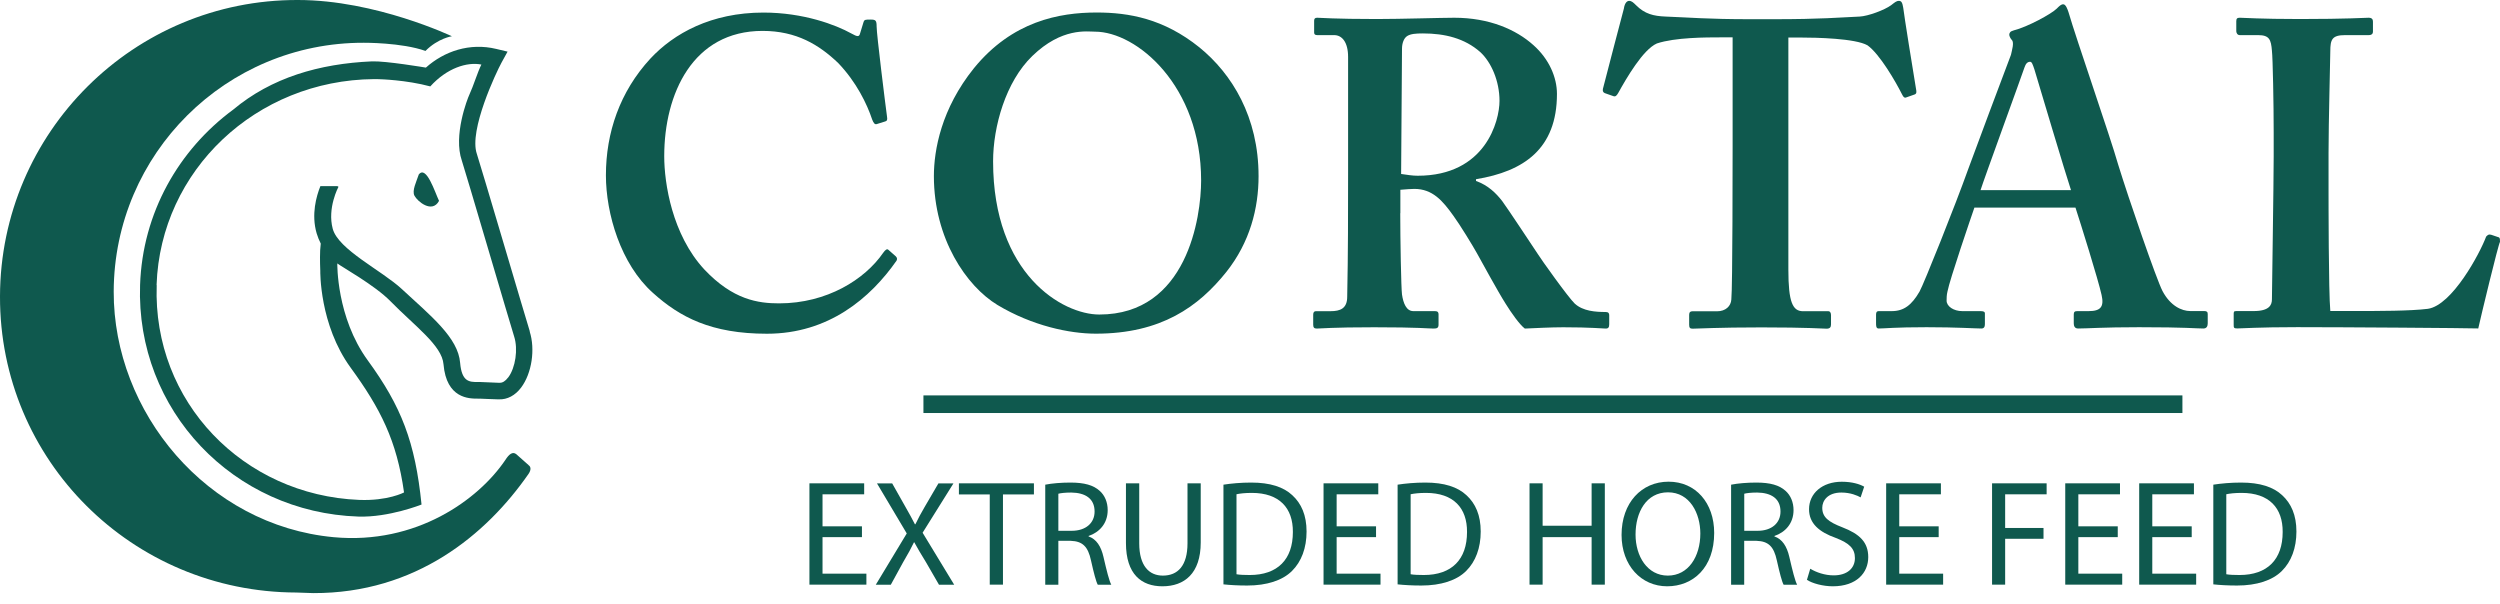
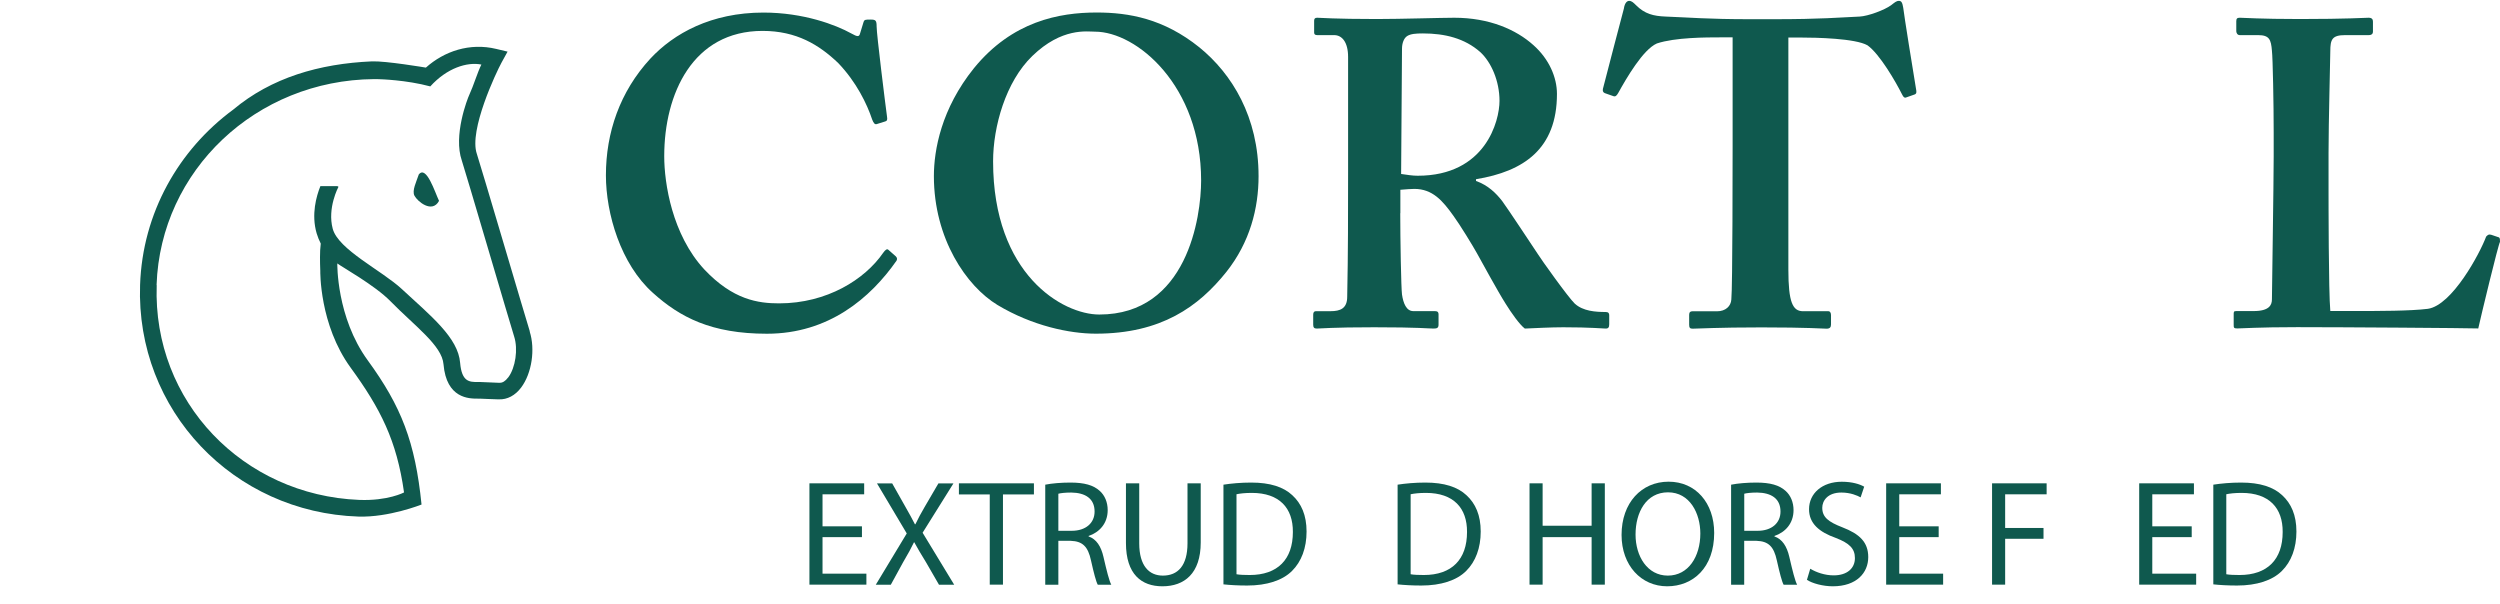
<svg xmlns="http://www.w3.org/2000/svg" width="211" height="51" viewBox="0 0 211 51" fill="none">
  <g clip-path="url(#clip0_103_10546)">
    <path d="M75.598 21.628C75.707 21.738 75.746 21.847 75.672 21.995C73.466 25.153 69.942 28.167 64.727 28.167C60.027 28.167 57.38 26.769 55.105 24.717C52.388 22.293 51.139 18.029 51.139 14.797C51.139 11.198 52.313 7.743 54.886 4.952C56.869 2.821 60.027 1.061 64.434 1.061C67.815 1.061 70.531 2.092 71.855 2.826C72.371 3.118 72.514 3.118 72.589 2.826L72.881 1.869C72.956 1.651 73.03 1.651 73.471 1.651C73.912 1.651 73.987 1.725 73.987 2.241C73.987 2.9 74.72 8.779 74.869 9.88C74.904 10.098 74.869 10.212 74.72 10.247L74.021 10.465C73.838 10.539 73.729 10.39 73.615 10.098C73.174 8.774 72.291 6.94 70.749 5.324C69.133 3.782 67.225 2.608 64.36 2.608C58.485 2.608 56.061 7.897 56.061 13.186C56.061 15.462 56.721 19.799 59.442 22.739C61.866 25.312 63.998 25.604 65.758 25.604C69.798 25.604 72.995 23.582 74.537 21.341C74.72 21.083 74.869 20.974 74.978 21.083L75.603 21.633L75.598 21.628Z" fill="#0F594E" />
    <path d="M101.227 3.996C103.983 6.236 106.223 9.875 106.223 14.867C106.223 17.583 105.49 20.449 103.507 22.947C101.157 25.887 97.999 28.162 92.487 28.162C90.281 28.162 87.123 27.503 84.184 25.738C81.576 24.157 78.82 20.156 78.82 14.867C78.82 12.661 79.444 9.176 82.201 5.755C85.433 1.79 89.399 1.056 92.556 1.056C95.273 1.056 98.213 1.571 101.227 3.996ZM87.123 4.729C84.882 6.896 83.817 10.678 83.817 13.618C83.817 23.17 89.691 26.546 92.779 26.546C100.2 26.546 101.375 18.317 101.375 15.234C101.375 7.228 95.937 2.672 92.413 2.672C91.753 2.672 89.622 2.305 87.123 4.729Z" fill="#0F594E" />
    <path d="M118.181 17.99C118.181 20.196 118.255 24.31 118.329 24.861C118.438 25.594 118.696 26.259 119.286 26.259H121.12C121.343 26.259 121.413 26.368 121.413 26.516V27.399C121.413 27.657 121.304 27.731 121.006 27.731C120.53 27.731 119.797 27.622 115.975 27.622C112.376 27.622 111.493 27.731 111.126 27.731C110.903 27.731 110.834 27.622 110.834 27.399V26.556C110.834 26.372 110.908 26.264 111.057 26.264H112.306C113.114 26.264 113.704 26.04 113.704 25.049C113.779 21.376 113.779 17.925 113.779 14.47V4.804C113.779 3.554 113.263 2.964 112.604 2.964H111.171C110.988 2.964 110.913 2.89 110.913 2.746V1.755C110.913 1.571 110.988 1.497 111.171 1.497C111.429 1.497 112.604 1.606 116.203 1.606C118.26 1.606 121.641 1.497 122.741 1.497C125.681 1.497 127.956 2.489 129.424 3.812C130.747 4.987 131.407 6.529 131.407 7.927C131.407 12.557 128.616 14.465 124.575 15.125V15.273C125.602 15.64 126.266 16.304 126.781 16.964C127.223 17.554 129.498 21.004 129.795 21.445C130.014 21.812 132.368 25.118 132.918 25.634C133.617 26.259 134.644 26.333 135.526 26.333C135.744 26.333 135.818 26.442 135.818 26.591V27.364C135.818 27.622 135.744 27.731 135.526 27.731C135.234 27.731 134.277 27.622 131.927 27.622C130.901 27.622 129.503 27.696 128.695 27.731C128.254 27.399 127.555 26.407 127.079 25.639C126.42 24.608 124.987 21.965 124.655 21.376C124.288 20.716 123.257 19.026 122.672 18.218C121.755 16.934 120.907 15.943 119.365 15.943C119.217 15.943 118.592 15.977 118.191 16.017V18L118.181 17.99ZM118.255 14.683C118.771 14.758 119.212 14.832 119.653 14.832C125.383 14.832 126.558 10.202 126.558 8.517C126.558 6.831 125.859 5.25 124.942 4.402C123.619 3.227 121.933 2.821 120.094 2.821C119.504 2.821 119.068 2.855 118.771 3.039C118.478 3.222 118.329 3.663 118.329 4.105L118.255 14.683Z" fill="#0F594E" />
    <path d="M146.233 3.153H145.202C144.027 3.153 141.38 3.153 139.839 3.668C138.664 4.184 137.266 6.608 136.572 7.857C136.463 8.041 136.354 8.189 136.17 8.115L135.436 7.857C135.288 7.783 135.253 7.674 135.288 7.49C135.655 6.092 136.904 1.244 137.053 0.734C137.127 0.218 137.345 0.074 137.494 0.074C137.717 0.074 137.861 0.223 138.084 0.441C138.817 1.175 139.551 1.358 140.582 1.398C142.565 1.472 144.107 1.621 147.706 1.621H149.689C153.729 1.621 155.27 1.472 156.961 1.398C157.66 1.363 159.053 0.848 159.608 0.441C159.9 0.218 160.049 0.074 160.267 0.074C160.485 0.074 160.56 0.223 160.634 0.664C160.709 1.324 161.442 5.879 161.735 7.644C161.769 7.867 161.7 7.937 161.586 7.976L160.852 8.234C160.704 8.274 160.634 8.16 160.52 7.942C160.005 6.91 158.646 4.561 157.62 3.827C156.594 3.237 153.288 3.168 151.964 3.168H150.938V22.744C150.938 25.535 151.305 26.268 152.187 26.268H154.319C154.467 26.268 154.537 26.417 154.537 26.601V27.374C154.537 27.597 154.462 27.741 154.17 27.741C153.803 27.741 152.628 27.632 148.662 27.632C144.915 27.632 143.373 27.741 142.857 27.741C142.639 27.741 142.565 27.666 142.565 27.409V26.566C142.565 26.348 142.674 26.273 142.823 26.273H144.915C145.648 26.273 146.09 25.832 146.124 25.282C146.233 24.325 146.233 13.087 146.233 12.354V3.153Z" fill="#0F594E" />
-     <path d="M166.642 17.514C166.35 18.357 164.55 23.611 164.367 24.603C164.293 24.895 164.293 25.193 164.293 25.376C164.293 25.852 164.882 26.259 165.616 26.259H167.158C167.45 26.259 167.525 26.333 167.525 26.442V27.359C167.525 27.582 167.45 27.726 167.232 27.726C166.717 27.726 165.175 27.617 162.602 27.617C159.886 27.617 159.077 27.726 158.562 27.726C158.339 27.726 158.339 27.508 158.339 27.25V26.551C158.339 26.333 158.413 26.259 158.562 26.259H159.662C160.689 26.259 161.353 25.743 162.012 24.603C162.379 23.944 165.026 17.331 166.127 14.247C166.384 13.513 169.359 5.577 169.726 4.625C169.8 4.258 170.018 3.599 169.8 3.376C169.691 3.267 169.582 3.044 169.582 2.935C169.582 2.786 169.656 2.642 169.949 2.568C171.124 2.275 173.146 1.17 173.587 0.729C173.805 0.511 173.954 0.362 174.138 0.362C174.361 0.362 174.504 0.803 174.579 1.021C175.238 3.297 178.103 11.526 178.768 13.875C179.65 16.741 182 23.572 182.515 24.563C183.175 25.812 184.131 26.253 184.865 26.253H186.04C186.258 26.253 186.332 26.328 186.332 26.511V27.285C186.332 27.508 186.258 27.726 185.966 27.726C185.306 27.726 184.573 27.617 180.532 27.617C177.449 27.617 176.2 27.726 175.392 27.726C175.099 27.726 175.025 27.508 175.025 27.285V26.551C175.025 26.333 175.099 26.259 175.317 26.259H176.274C177.3 26.259 177.598 25.892 177.375 24.9C177.082 23.577 175.61 18.877 175.169 17.519H166.647L166.642 17.514ZM174.792 16.047C174.425 14.981 171.927 6.608 171.709 5.874C171.56 5.433 171.49 5.215 171.342 5.215C171.124 5.215 170.975 5.364 170.866 5.691C170.717 6.167 167.416 15.204 167.158 16.047H174.797H174.792Z" fill="#0F594E" />
    <path d="M210.925 20.047C211 20.122 211 20.196 211 20.414C210.851 20.632 209.384 26.73 209.165 27.721C208.209 27.686 197.63 27.612 193.887 27.612C190.581 27.612 189.257 27.721 188.816 27.721C188.523 27.721 188.523 27.646 188.523 27.389V26.546C188.523 26.328 188.523 26.254 188.742 26.254H190.209C191.532 26.254 191.751 25.738 191.751 25.262C191.751 24.603 191.899 15.417 191.899 13.216V11.159C191.899 8.809 191.825 4.913 191.751 4.288C191.676 3.331 191.532 2.964 190.576 2.964H189.034C188.816 2.964 188.742 2.746 188.742 2.632V1.79C188.742 1.571 188.816 1.497 189.034 1.497C189.401 1.497 190.724 1.606 194.105 1.606C198.071 1.606 199.613 1.497 199.91 1.497C200.208 1.497 200.277 1.646 200.277 1.829V2.672C200.277 2.821 200.203 2.964 199.91 2.964H197.927C196.827 2.964 196.678 3.331 196.678 4.323C196.678 4.838 196.529 10.346 196.529 12.919V16.076C196.529 16.736 196.529 24.672 196.678 26.249H198.735C200.793 26.249 203.435 26.249 204.907 26.065C206.964 25.773 209.314 21.366 209.83 19.968C209.978 19.819 210.048 19.75 210.271 19.819L210.93 20.042L210.925 20.047Z" fill="#0F594E" />
-     <path d="M184.196 33.372H77.938V34.859H184.196V33.372Z" fill="#0F594E" />
-     <path d="M44.615 39.257L43.574 38.334C43.267 38.087 42.96 38.334 42.652 38.82C40.377 42.186 35.127 45.983 28.167 45.339C17.469 44.348 9.568 34.785 9.597 24.608C9.632 12.978 19.085 3.579 30.71 3.609C30.71 3.609 33.898 3.584 35.91 4.298C36.971 3.227 38.141 3.059 38.141 3.059C38.146 3.069 31.726 0 25.143 0C11.298 -0.04 0.04 11.154 0 25.004C-0.04 38.85 11.154 49.969 25.004 50.009L26.437 50.058C35.083 50.083 41.041 45.136 44.61 39.995C44.858 39.628 44.794 39.38 44.61 39.261L44.615 39.257Z" fill="#0F594E" />
    <path d="M35.35 14.713C35.137 15.353 34.76 16.086 34.978 16.513C35.216 16.983 36.465 18.049 37.055 16.954C36.703 16.215 35.995 13.945 35.355 14.713H35.35Z" fill="#0F594E" />
    <path d="M44.719 27.979C44.491 27.275 40.495 13.707 40.243 12.978C39.563 11 41.879 6.107 42.335 5.274L42.84 4.357L41.883 4.129C39.643 3.589 37.491 4.323 35.945 5.706C35.945 5.706 32.544 5.131 31.384 5.18C26.947 5.374 22.907 6.553 19.685 9.25C15.07 12.651 12.031 17.975 11.823 24.043C11.456 34.651 19.73 43.257 30.254 43.599C32.817 43.683 35.578 42.583 35.578 42.583C35.042 37.288 33.868 34.299 31.037 30.413C28.38 26.769 28.469 22.233 28.469 22.233C28.811 22.506 31.637 24.077 32.941 25.411C35.003 27.518 37.308 29.159 37.432 30.745C37.68 33.64 39.593 33.645 40.312 33.645C40.371 33.645 40.426 33.645 40.476 33.645L41.199 33.675C41.527 33.689 41.527 33.689 42.007 33.704H42.111C42.815 33.734 43.485 33.377 43.985 32.708C44.883 31.513 45.19 29.481 44.704 27.974L44.719 27.979ZM42.88 31.865C42.652 32.167 42.414 32.316 42.171 32.306H42.067C41.591 32.286 41.591 32.286 41.269 32.272L40.545 32.242C40.481 32.242 40.406 32.242 40.327 32.242C39.628 32.242 38.974 32.242 38.835 30.626C38.671 28.504 36.371 26.67 33.902 24.385C32.227 22.833 28.553 21.068 28.082 19.308C27.612 17.558 28.558 15.784 28.568 15.764L28.474 15.71H27.041C26.704 16.547 26.258 18.094 26.724 19.69C26.814 19.992 26.932 20.28 27.071 20.558L27.022 21.118C26.987 21.886 27.032 22.858 27.032 22.858C27.032 22.858 26.942 27.394 29.599 31.037C32.118 34.497 33.486 37.179 34.101 41.562C34.101 41.562 32.732 42.29 30.303 42.191C20.547 41.794 12.884 33.922 13.226 24.082L13.216 24.038C13.553 14.386 21.613 6.757 31.572 6.677C31.701 6.677 31.83 6.677 31.959 6.682C31.994 6.682 32.029 6.682 32.063 6.687C32.063 6.687 34.269 6.742 36.316 7.292C37.729 5.736 39.425 5.21 40.629 5.448C40.302 6.097 39.965 7.238 39.618 7.981C39.44 8.358 38.245 11.446 38.978 13.553C39.212 14.227 43.143 27.632 43.395 28.405C43.737 29.461 43.51 31.042 42.89 31.86L42.88 31.865Z" fill="#0F594E" />
    <path d="M72.748 45.334H69.421V48.417H73.124V49.344H68.316V40.793H72.936V41.72H69.421V44.422H72.748V45.334Z" fill="#0F594E" />
    <path d="M79.246 49.344L78.156 47.456C77.71 46.732 77.432 46.261 77.165 45.77H77.14C76.897 46.266 76.659 46.722 76.213 47.471L75.186 49.349H73.918L76.53 45.022L74.017 40.798H75.3L76.431 42.801C76.748 43.361 76.991 43.792 77.219 44.248H77.259C77.502 43.743 77.715 43.346 78.032 42.801L79.202 40.798H80.471L77.868 44.962L80.535 49.354H79.251L79.246 49.344Z" fill="#0F594E" />
    <path d="M83.535 41.73H80.932V40.793H87.263V41.73H84.65V49.344H83.535V41.73Z" fill="#0F594E" />
    <path d="M88.219 40.907C88.779 40.793 89.578 40.729 90.341 40.729C91.521 40.729 92.284 40.947 92.815 41.428C93.246 41.809 93.489 42.394 93.489 43.054C93.489 44.184 92.78 44.932 91.878 45.235V45.275C92.537 45.502 92.929 46.112 93.132 47C93.409 48.194 93.613 49.017 93.791 49.349H92.651C92.512 49.106 92.319 48.373 92.081 47.307C91.828 46.127 91.372 45.681 90.366 45.646H89.325V49.349H88.219V40.912V40.907ZM89.325 44.799H90.455C91.635 44.799 92.383 44.149 92.383 43.173C92.383 42.067 91.585 41.586 90.415 41.571C89.88 41.571 89.503 41.621 89.325 41.671V44.794V44.799Z" fill="#0F594E" />
    <path d="M96.151 40.793V45.855C96.151 47.773 96.998 48.581 98.143 48.581C99.412 48.581 100.225 47.743 100.225 45.855V40.793H101.341V45.78C101.341 48.407 99.958 49.483 98.104 49.483C96.354 49.483 95.03 48.482 95.03 45.83V40.793H96.146H96.151Z" fill="#0F594E" />
    <path d="M103.254 40.907C103.929 40.803 104.727 40.729 105.604 40.729C107.19 40.729 108.321 41.096 109.069 41.794C109.833 42.493 110.274 43.48 110.274 44.863C110.274 46.246 109.843 47.401 109.044 48.189C108.246 48.987 106.923 49.419 105.262 49.419C104.474 49.419 103.815 49.379 103.259 49.32V40.907H103.254ZM104.36 48.467C104.637 48.517 105.044 48.531 105.475 48.531C107.835 48.531 109.119 47.213 109.119 44.903C109.134 42.885 107.989 41.601 105.654 41.601C105.084 41.601 104.652 41.651 104.36 41.715V48.467Z" fill="#0F594E" />
-     <path d="M116.138 45.334H112.812V48.417H116.515V49.344H111.707V40.793H116.327V41.72H112.812V44.422H116.138V45.334Z" fill="#0F594E" />
    <path d="M117.953 40.907C118.627 40.803 119.425 40.729 120.302 40.729C121.889 40.729 123.019 41.096 123.767 41.794C124.531 42.493 124.972 43.48 124.972 44.863C124.972 46.246 124.541 47.401 123.743 48.189C122.945 48.987 121.621 49.419 119.96 49.419C119.172 49.419 118.513 49.379 117.958 49.32V40.907H117.953ZM119.058 48.467C119.336 48.517 119.742 48.531 120.173 48.531C122.533 48.531 123.817 47.213 123.817 44.903C123.832 42.885 122.687 41.601 120.352 41.601C119.782 41.601 119.351 41.651 119.058 41.715V48.467Z" fill="#0F594E" />
    <path d="M130.197 40.793V44.372H134.332V40.793H135.447V49.344H134.332V45.334H130.197V49.344H129.092V40.793H130.197Z" fill="#0F594E" />
    <path d="M144.677 44.977C144.677 47.922 142.888 49.483 140.707 49.483C138.526 49.483 136.86 47.733 136.86 45.146C136.86 42.429 138.545 40.654 140.831 40.654C143.116 40.654 144.677 42.444 144.677 44.982V44.977ZM138.04 45.116C138.04 46.945 139.031 48.581 140.766 48.581C142.501 48.581 143.508 46.97 143.508 45.027C143.508 43.326 142.62 41.552 140.781 41.552C138.942 41.552 138.04 43.237 138.04 45.116Z" fill="#0F594E" />
    <path d="M146.11 40.907C146.67 40.793 147.468 40.729 148.227 40.729C149.407 40.729 150.17 40.947 150.7 41.428C151.132 41.809 151.375 42.394 151.375 43.054C151.375 44.184 150.666 44.932 149.763 45.235V45.275C150.423 45.502 150.814 46.112 151.018 47C151.295 48.194 151.498 49.017 151.677 49.349H150.537C150.398 49.106 150.205 48.373 149.967 47.307C149.714 46.127 149.258 45.681 148.251 45.646H147.21V49.349H146.105V40.912L146.11 40.907ZM147.215 44.799H148.346C149.525 44.799 150.274 44.149 150.274 43.173C150.274 42.067 149.476 41.586 148.306 41.571C147.771 41.571 147.394 41.621 147.215 41.671V44.794V44.799Z" fill="#0F594E" />
    <path d="M152.787 48.001C153.283 48.303 154.007 48.561 154.765 48.561C155.896 48.561 156.555 47.966 156.555 47.104C156.555 46.306 156.099 45.849 154.944 45.403C153.546 44.908 152.683 44.184 152.683 42.979C152.683 41.646 153.789 40.659 155.449 40.659C156.327 40.659 156.961 40.862 157.338 41.076L157.036 41.978C156.758 41.824 156.188 41.571 155.41 41.571C154.245 41.571 153.799 42.27 153.799 42.855C153.799 43.653 154.319 44.05 155.499 44.506C156.947 45.066 157.68 45.76 157.68 47.019C157.68 48.338 156.704 49.483 154.686 49.483C153.863 49.483 152.961 49.24 152.505 48.938L152.782 48.011L152.787 48.001Z" fill="#0F594E" />
    <path d="M163.624 45.334H160.297V48.417H164V49.344H159.192V40.793H163.812V41.72H160.297V44.422H163.624V45.334Z" fill="#0F594E" />
    <path d="M168.13 40.793H172.735V41.72H169.235V44.561H172.472V45.473H169.235V49.344H168.13V40.793Z" fill="#0F594E" />
-     <path d="M178.738 45.334H175.412V48.417H179.115V49.344H174.307V40.793H178.927V41.72H175.412V44.422H178.738V45.334Z" fill="#0F594E" />
    <path d="M184.98 45.334H181.653V48.417H185.356V49.344H180.548V40.793H185.168V41.72H181.653V44.422H184.98V45.334Z" fill="#0F594E" />
    <path d="M186.799 40.907C187.473 40.803 188.271 40.729 189.149 40.729C190.735 40.729 191.865 41.096 192.614 41.794C193.377 42.493 193.818 43.48 193.818 44.863C193.818 46.246 193.387 47.401 192.589 48.189C191.791 48.987 190.467 49.419 188.807 49.419C188.018 49.419 187.359 49.379 186.804 49.32V40.907H186.799ZM187.899 48.467C188.177 48.517 188.583 48.531 189.015 48.531C191.374 48.531 192.658 47.213 192.658 44.903C192.673 42.885 191.528 41.601 189.193 41.601C188.623 41.601 188.192 41.651 187.899 41.715V48.467Z" fill="#0F594E" />
  </g>
  <defs>
    <clipPath id="clip0_103_10546">
      <rect width="211" height="50.058" fill="white" />
    </clipPath>
  </defs>
</svg>